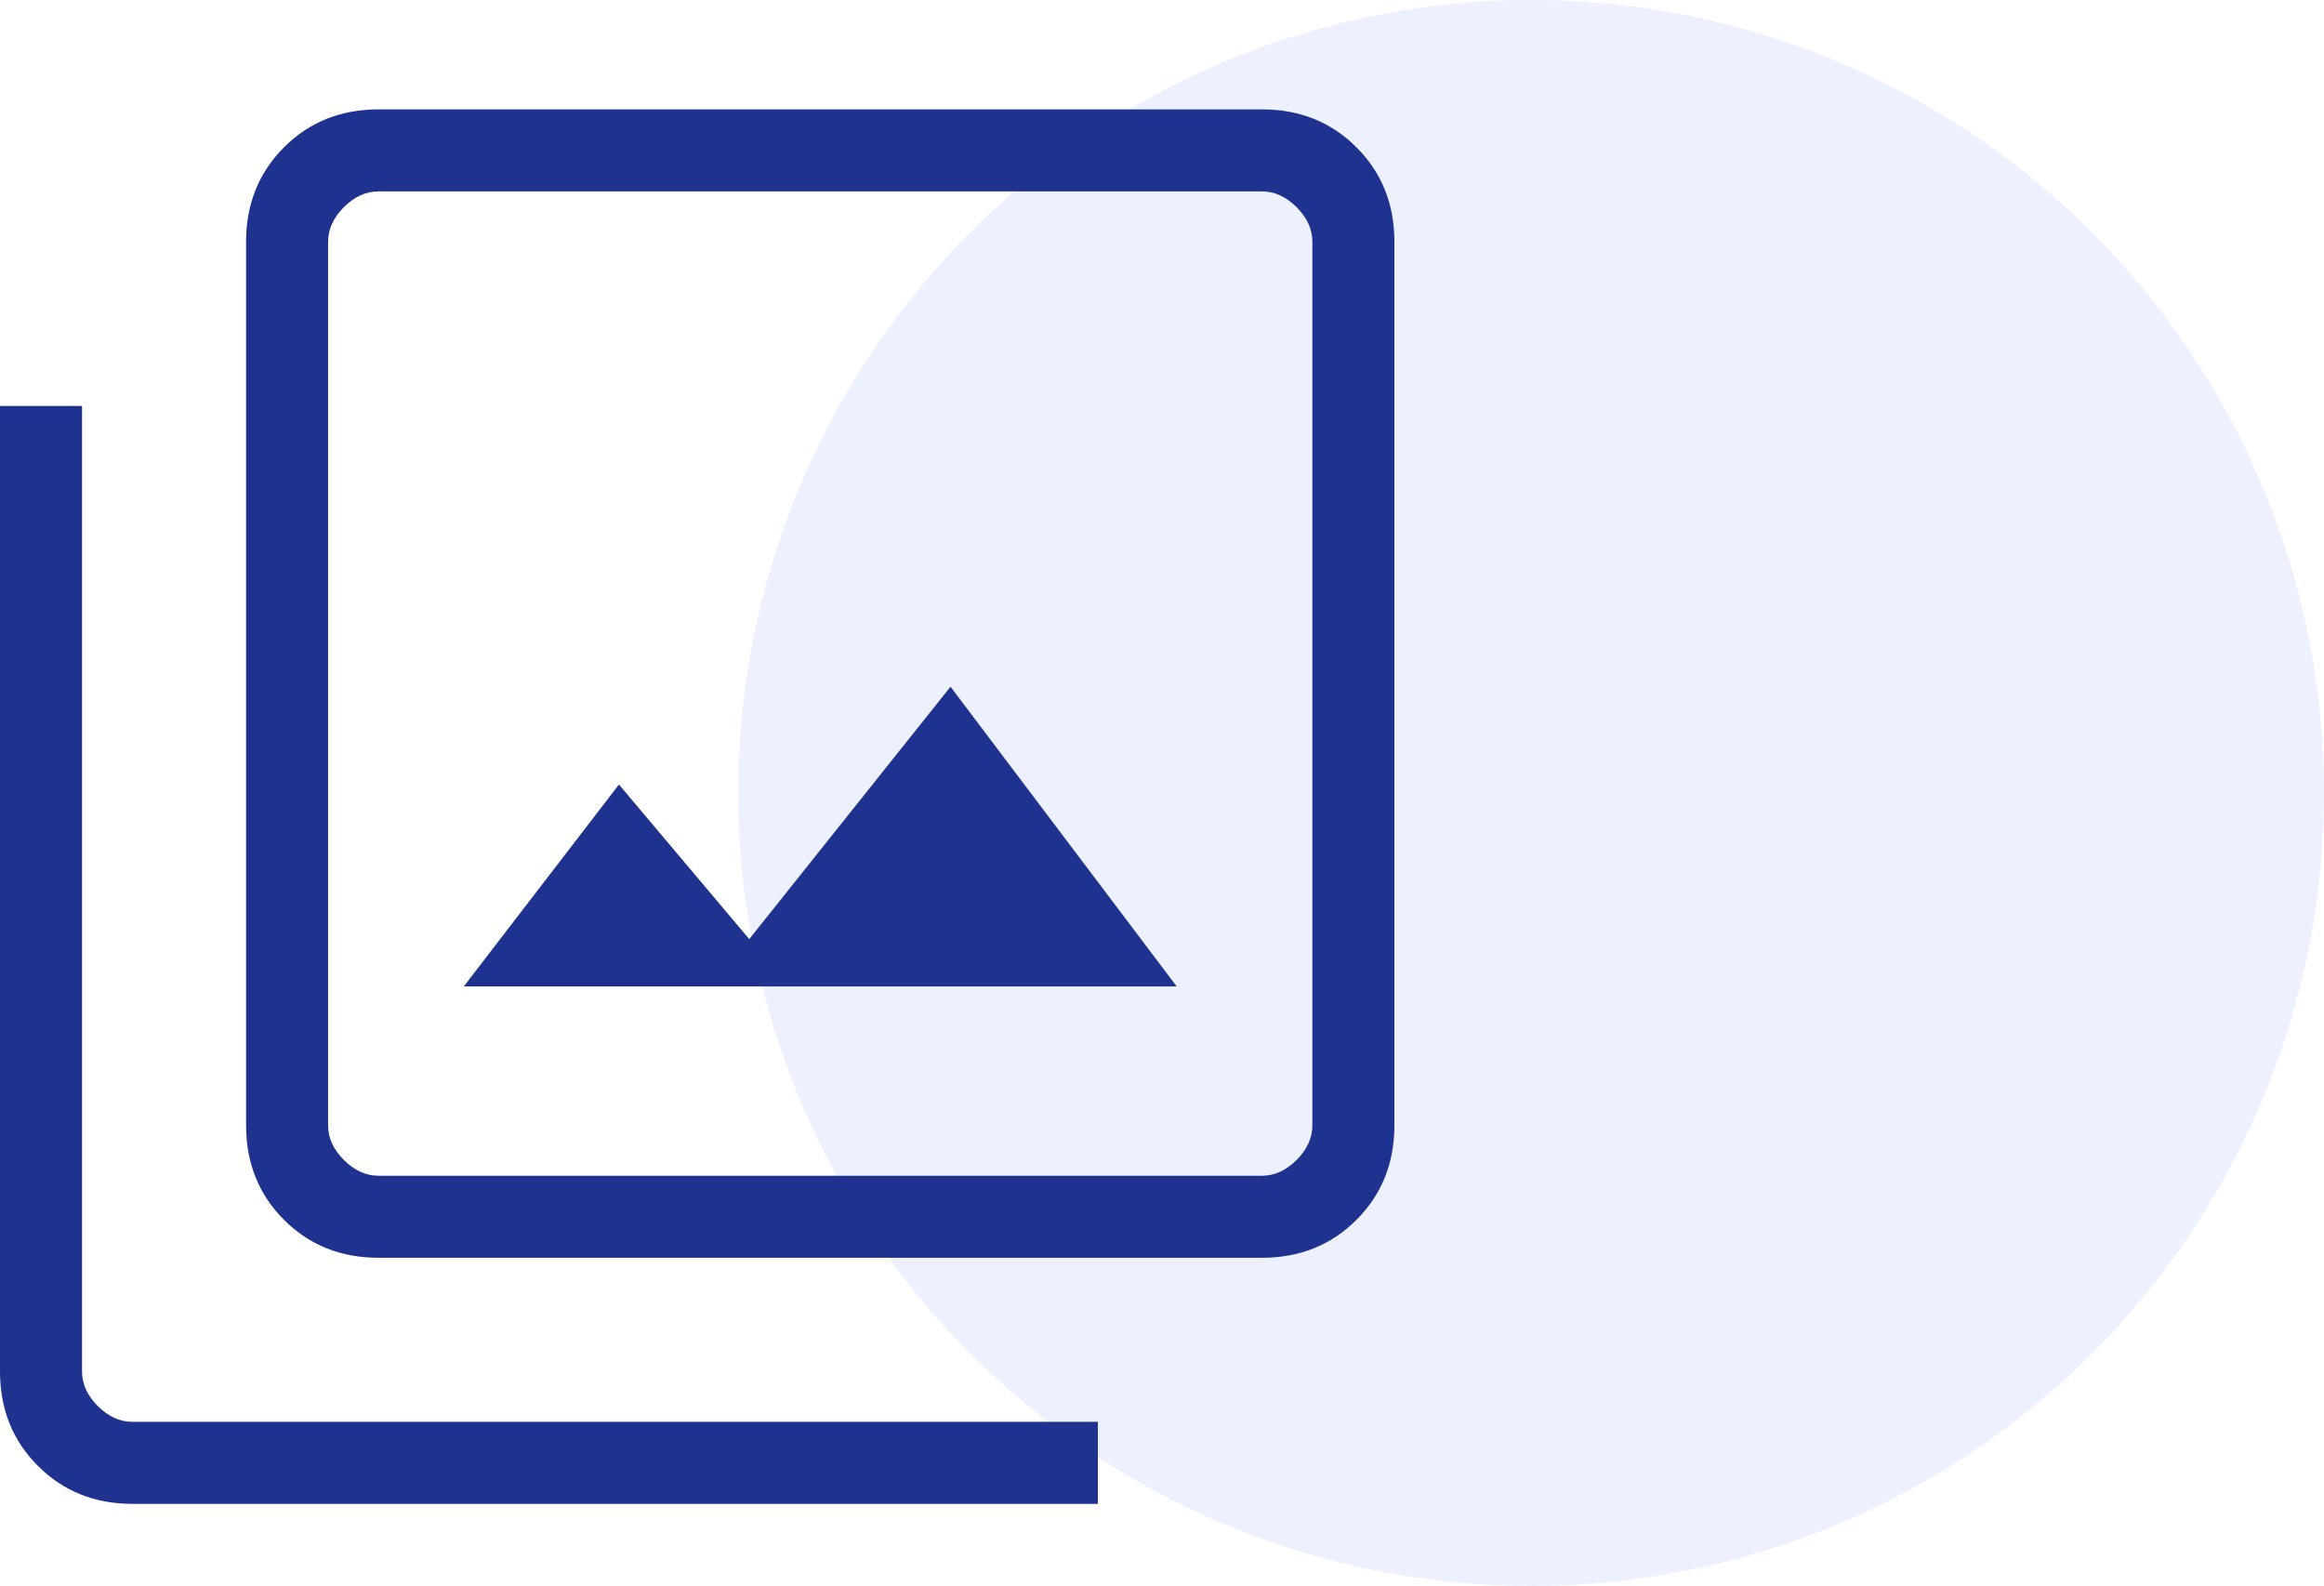
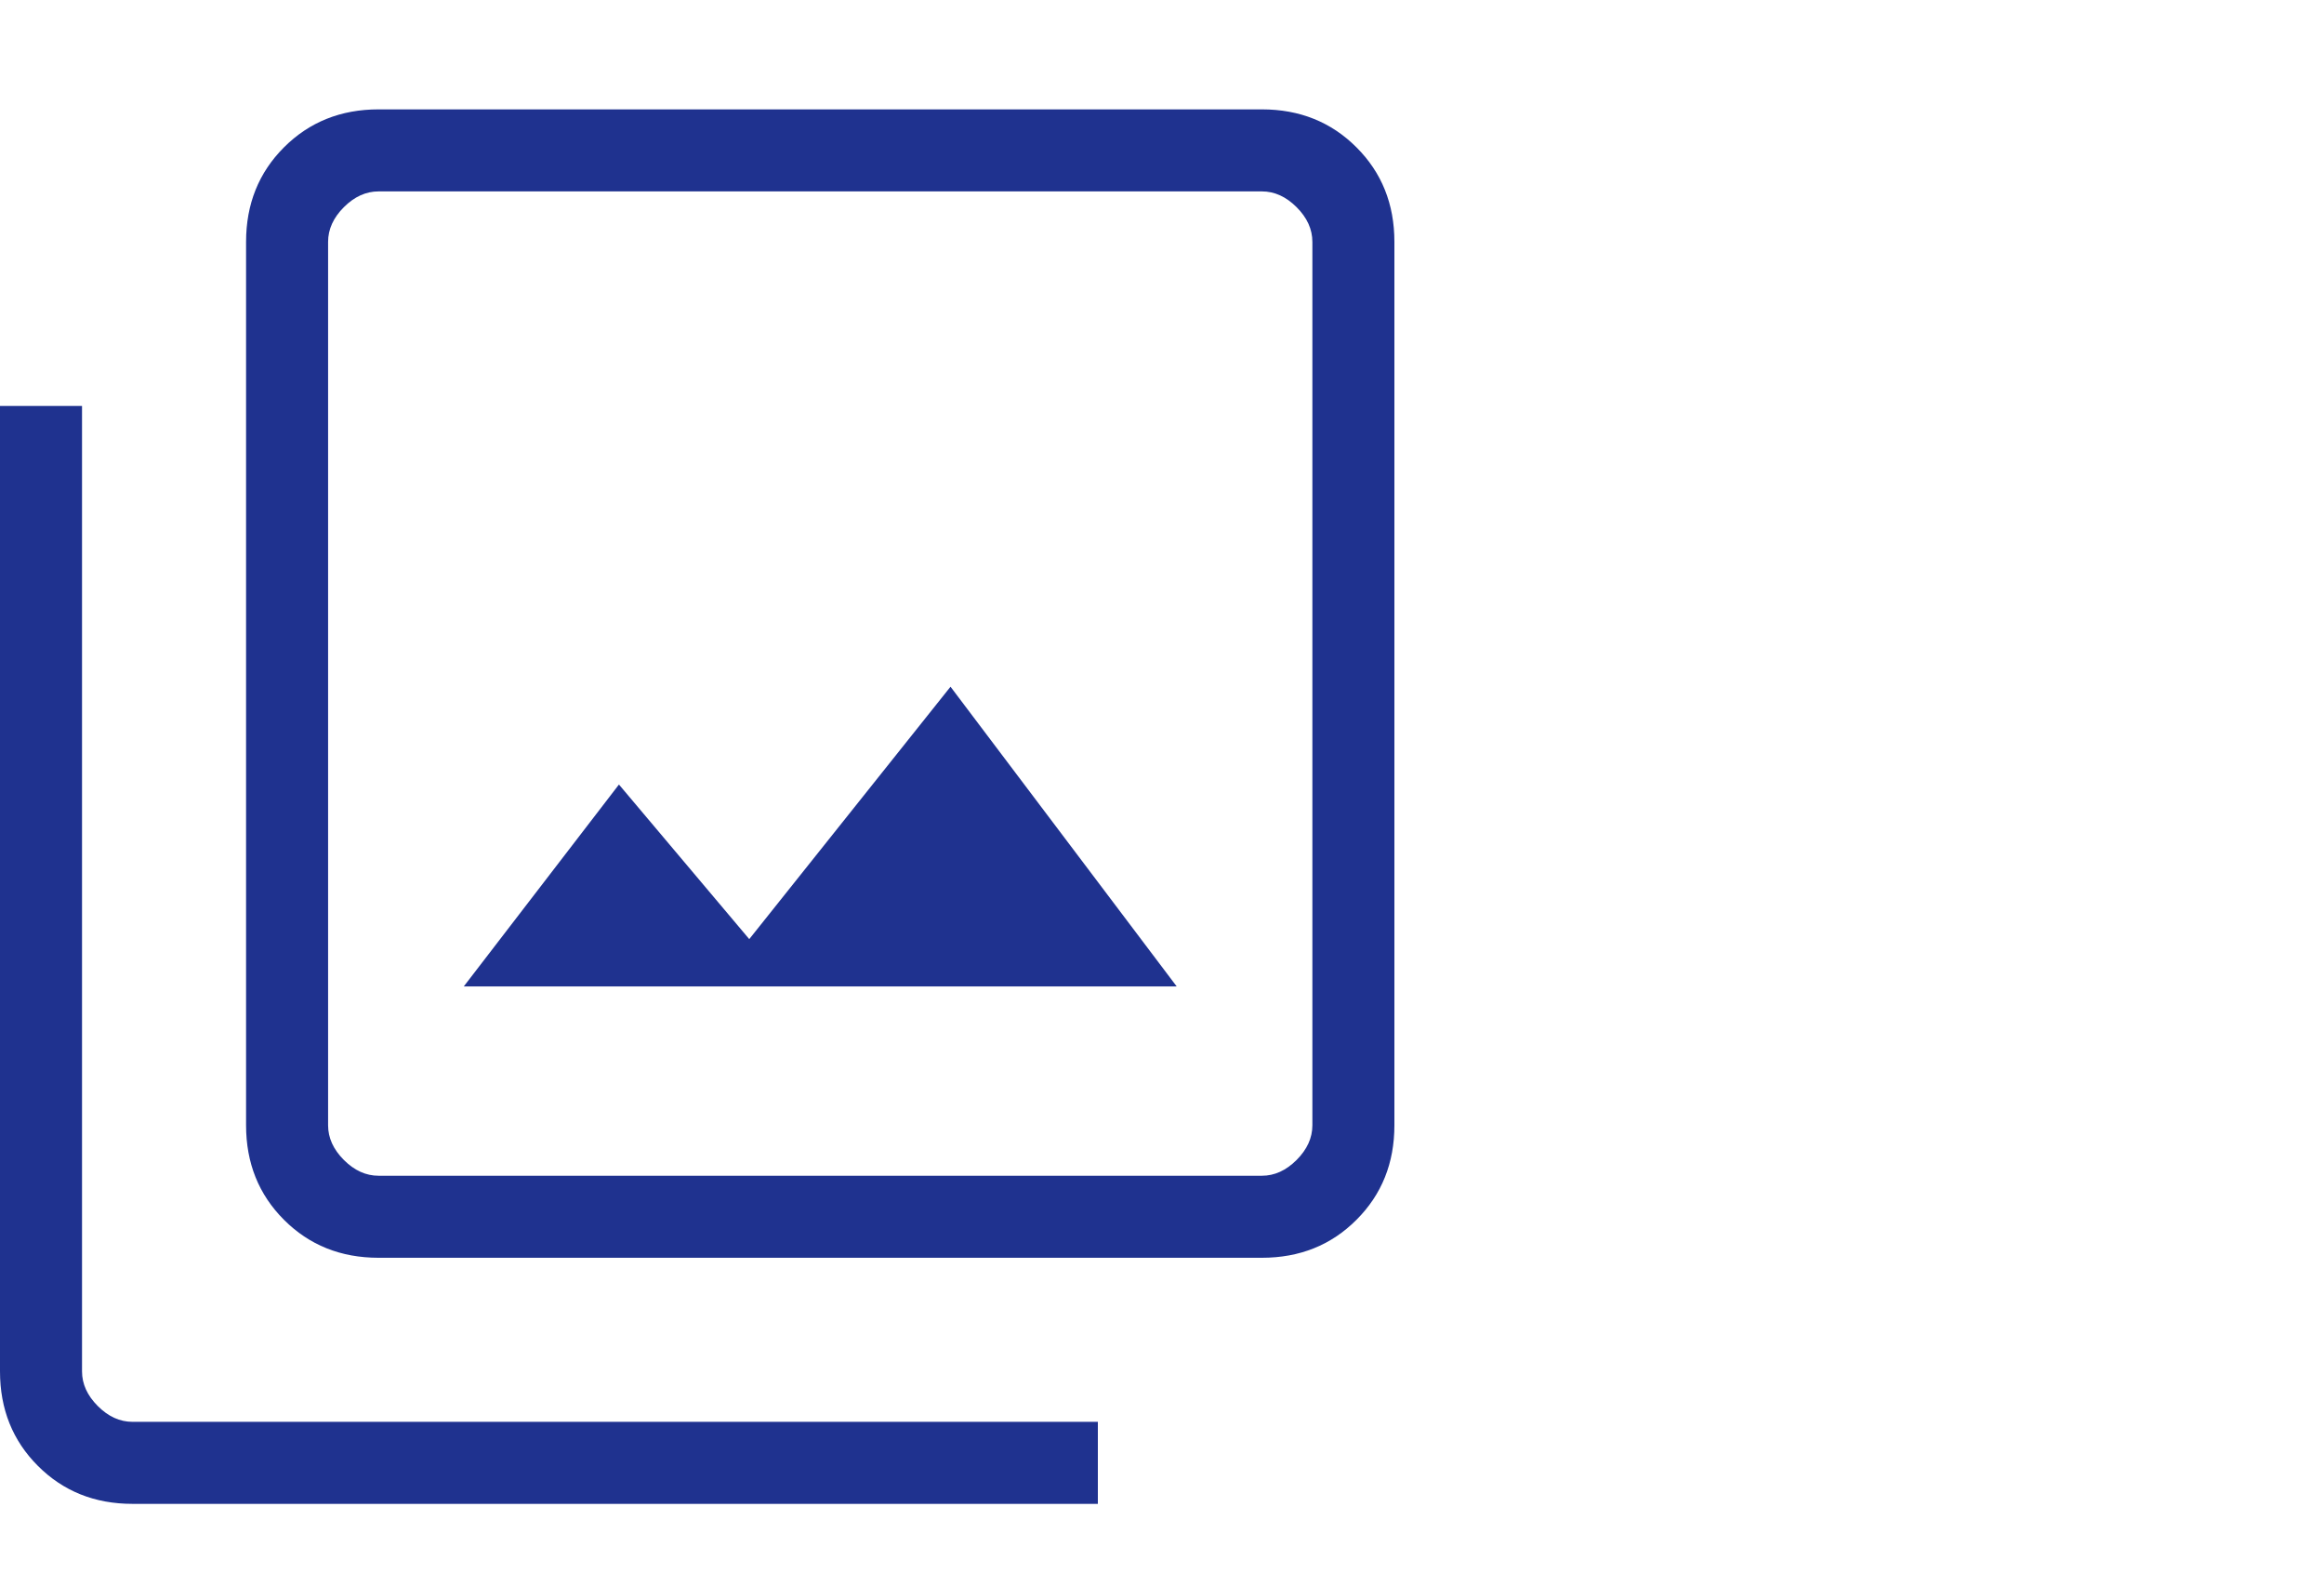
<svg xmlns="http://www.w3.org/2000/svg" width="85px" height="58px" viewBox="0 0 85 58" version="1.1">
  <title>Content-Icon</title>
  <g id="Round-3" stroke="none" stroke-width="1" fill="none" fill-rule="evenodd">
    <g id="Desktop-Design" transform="translate(-547, -5287)">
      <g id="Body-section" transform="translate(-302, 1168)">
        <g id="Areas-section" transform="translate(406, 3671)">
          <g id="Content-Icon" transform="translate(443, 448)">
-             <circle id="Oval-Copy-7" fill="#DBE1FF" opacity="0.497" cx="56" cy="29" r="29" />
            <path d="M16.962,36.077 L43.038,36.077 L34.765,25.115 L27.404,34.346 L22.638,28.692 L16.962,36.077 Z M13.846,46 C12.465,46 11.312,45.538 10.387,44.612 C9.463,43.688 9,42.535 9,41.154 L9,8.846 C9,7.465 9.463,6.312 10.387,5.388 C11.312,4.463 12.465,4 13.846,4 L46.154,4 C47.535,4 48.688,4.463 49.612,5.388 C50.538,6.312 51,7.465 51,8.846 L51,41.154 C51,42.535 50.538,43.688 49.612,44.612 C48.688,45.538 47.535,46 46.154,46 L13.846,46 Z M13.846,43 L46.154,43 C46.615,43 47.038,42.808 47.423,42.423 C47.808,42.038 48,41.615 48,41.154 L48,8.846 C48,8.385 47.808,7.962 47.423,7.577 C47.038,7.192 46.615,7 46.154,7 L13.846,7 C13.385,7 12.962,7.192 12.577,7.577 C12.192,7.962 12,8.385 12,8.846 L12,41.154 C12,41.615 12.192,42.038 12.577,42.423 C12.962,42.808 13.385,43 13.846,43 Z M4.846,55 C3.465,55 2.312,54.538 1.387,53.612 C0.463,52.688 0,51.535 0,50.154 L0,14.846 L3,14.846 L3,50.154 C3,50.615 3.192,51.038 3.577,51.423 C3.962,51.808 4.385,52 4.846,52 L40.154,52 L40.154,55 L4.846,55 Z M12.113,7 L12.113,43 L12.113,7 Z" id="Shape" fill="#1F328F" fill-rule="nonzero" />
          </g>
        </g>
      </g>
    </g>
  </g>
</svg>